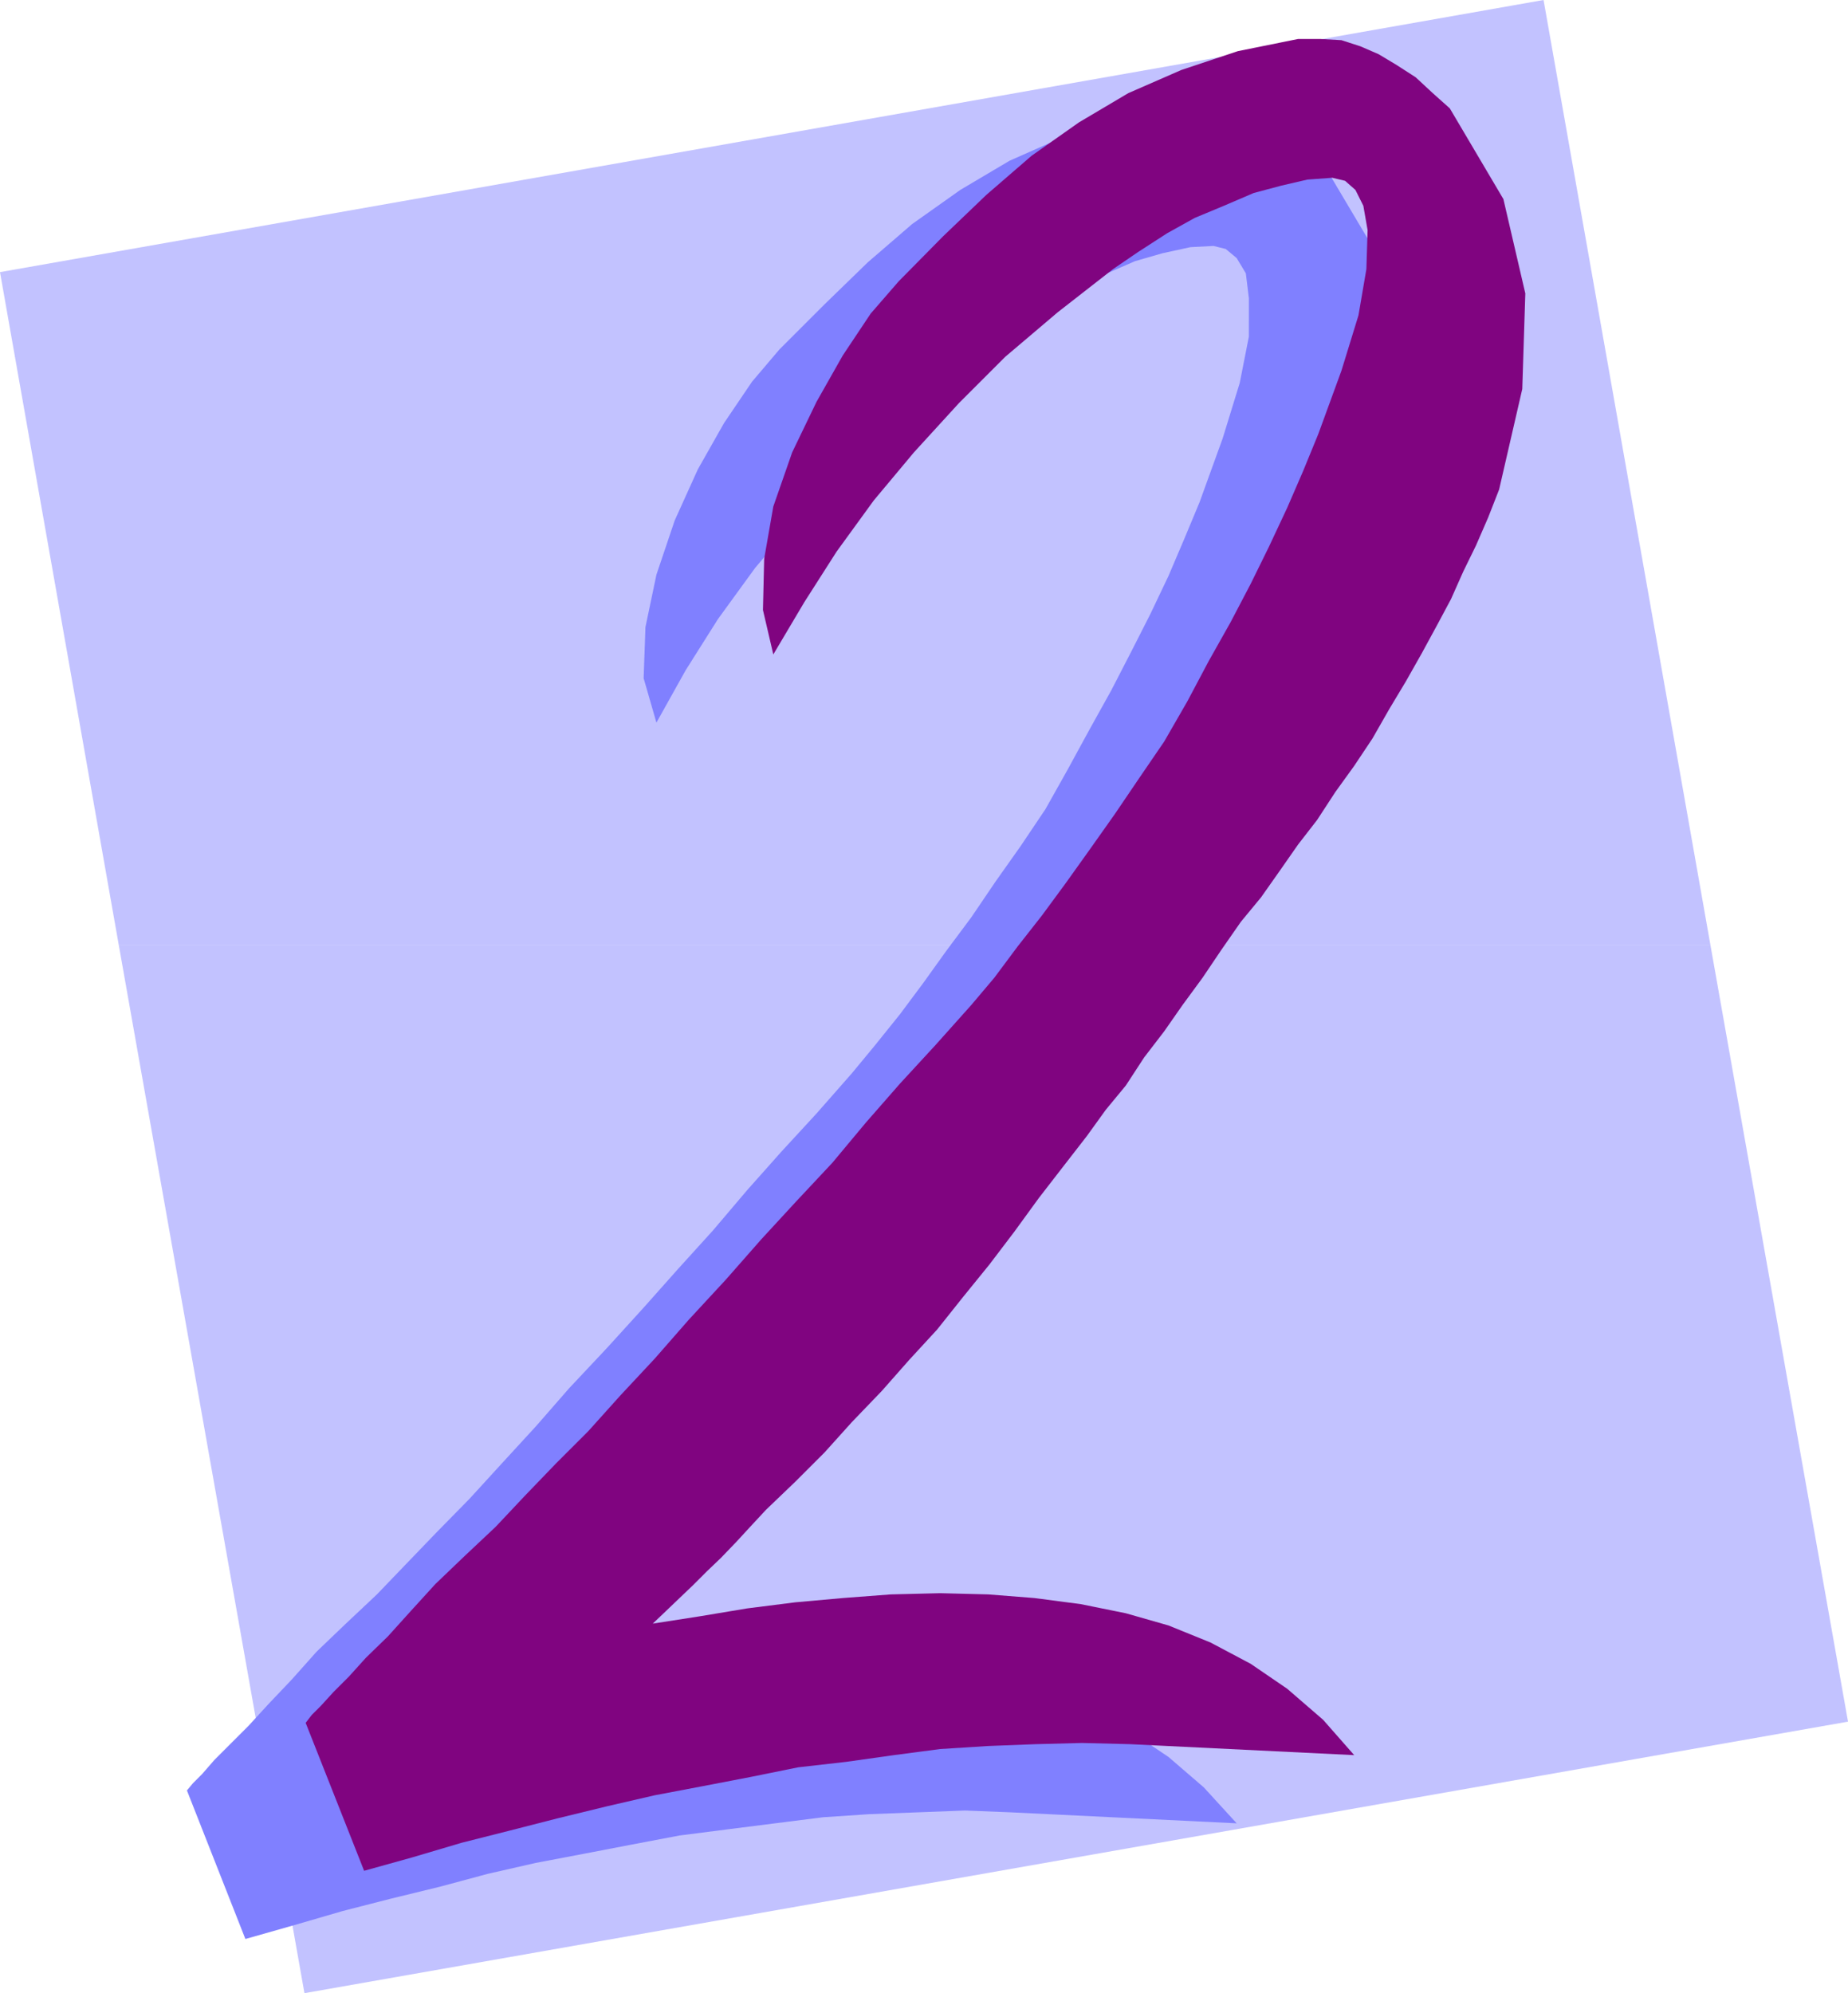
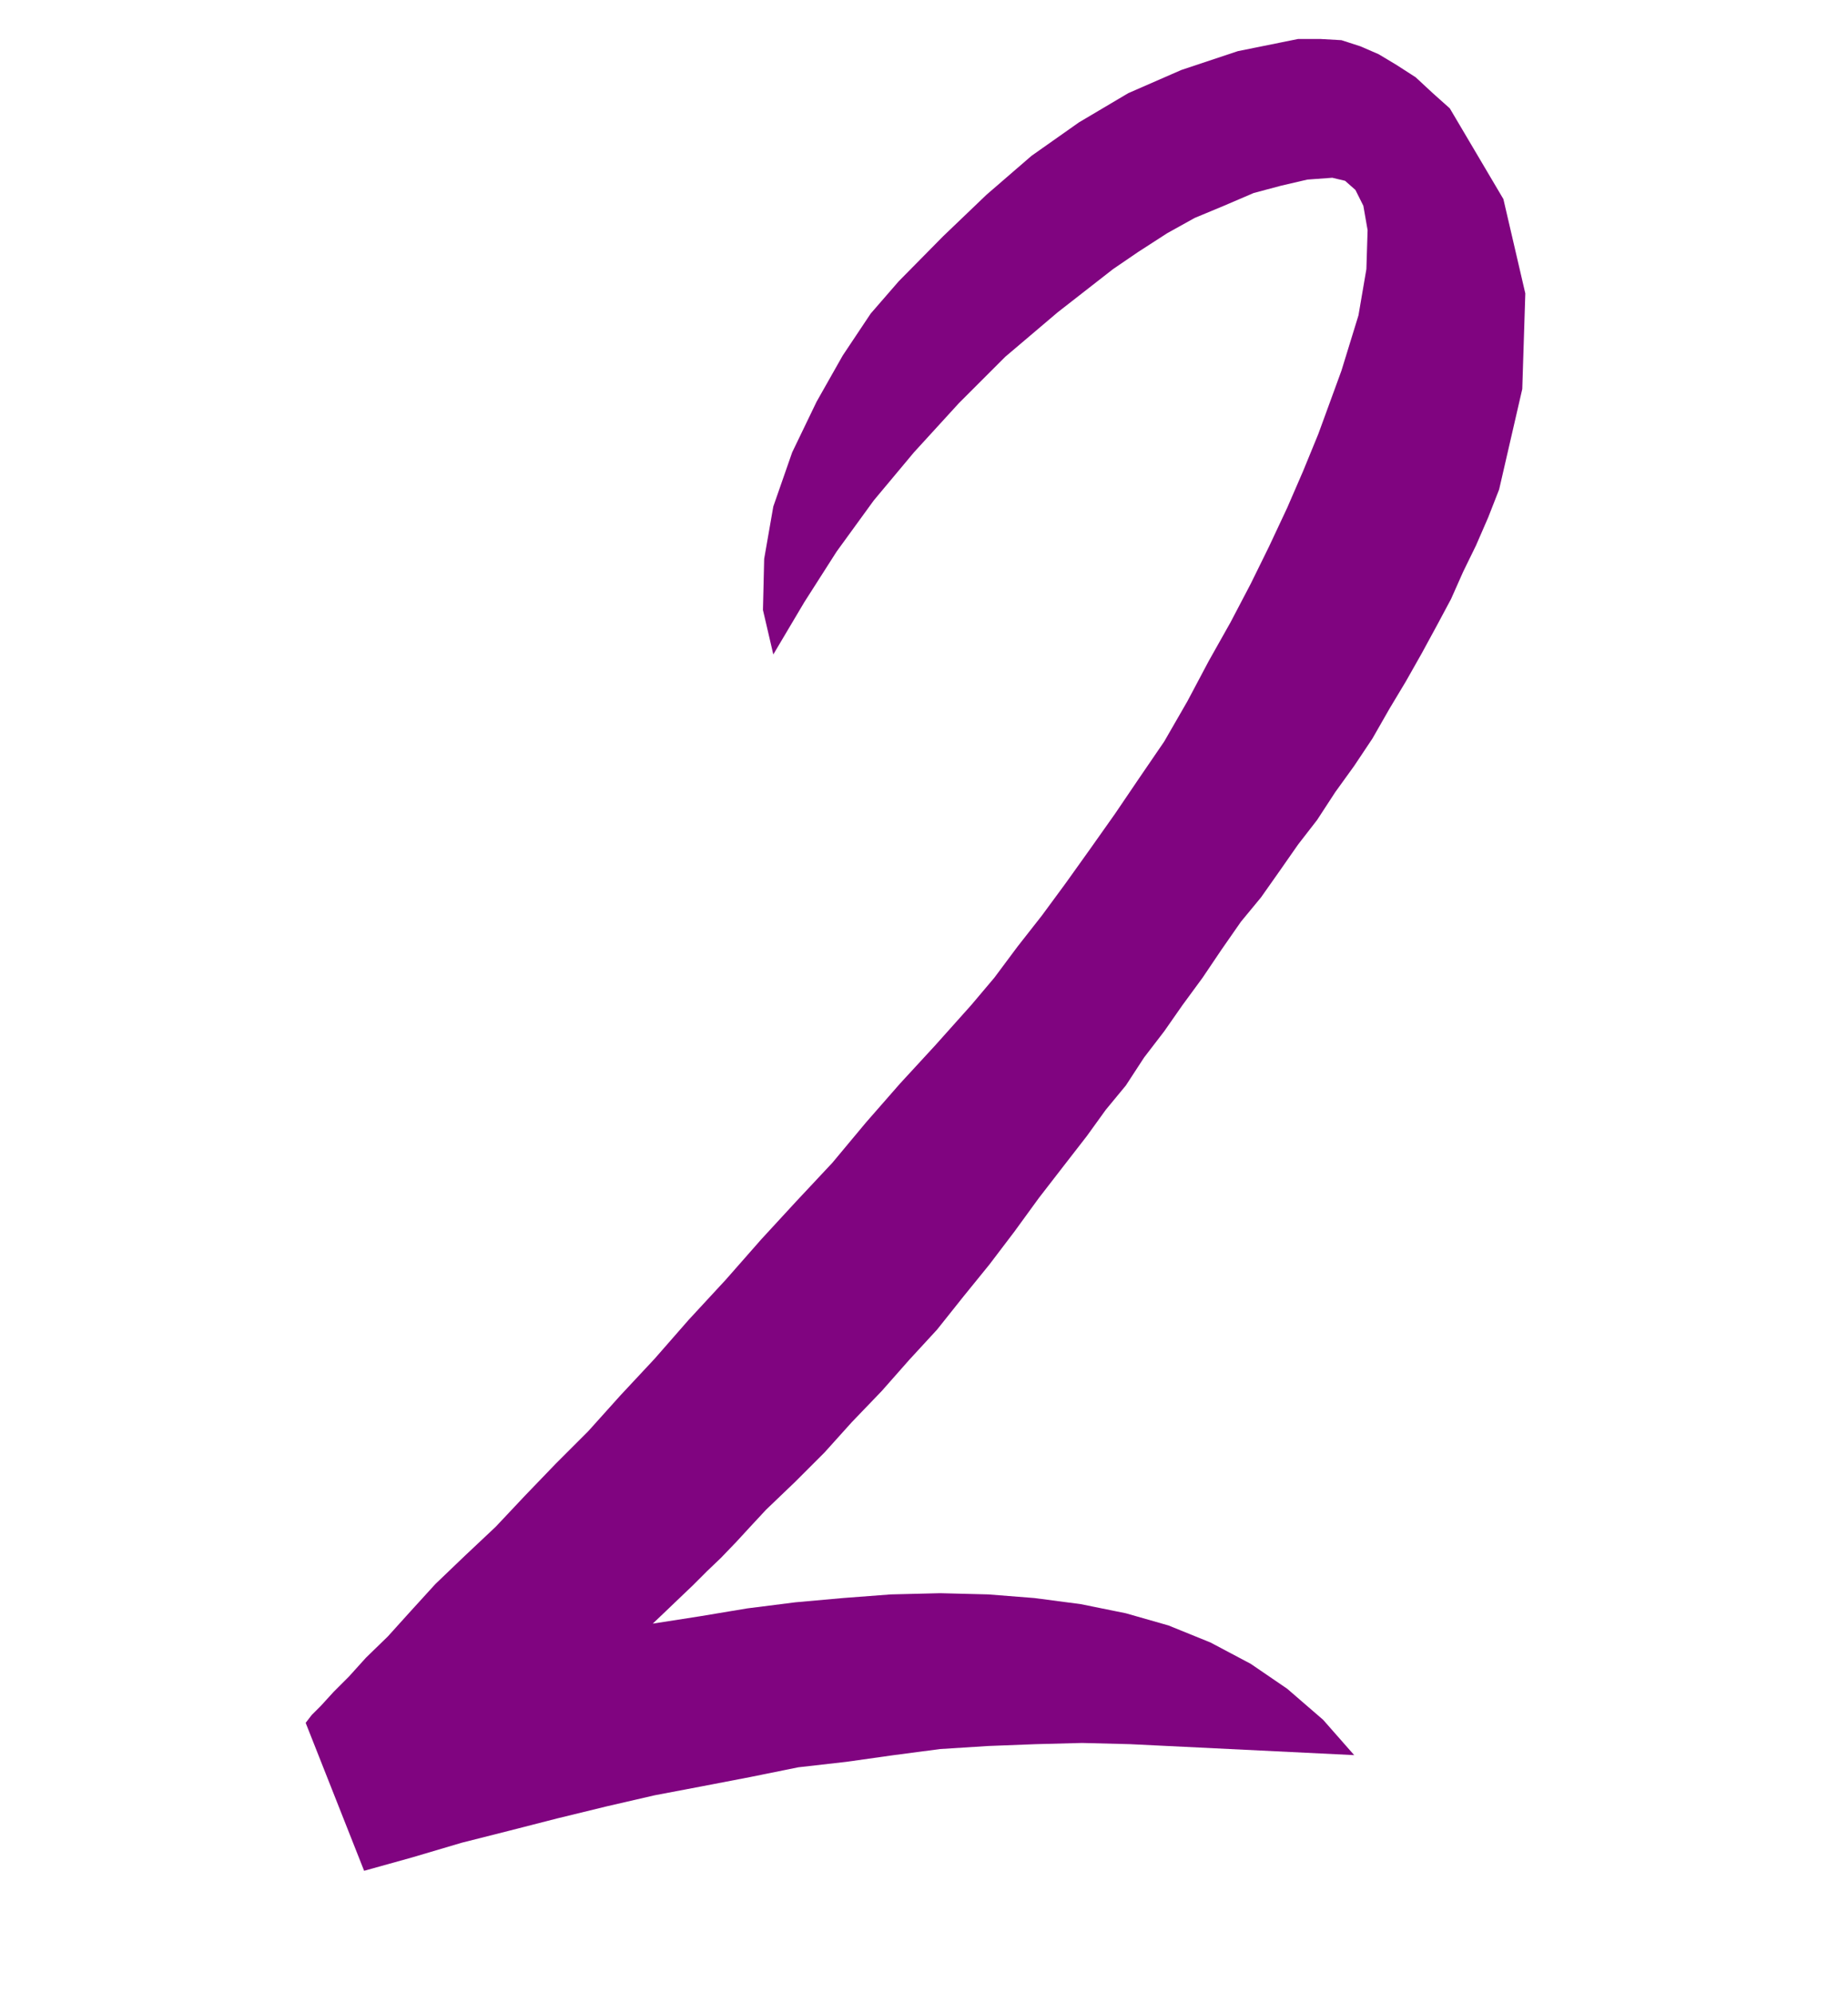
<svg xmlns="http://www.w3.org/2000/svg" xmlns:ns1="http://sodipodi.sourceforge.net/DTD/sodipodi-0.dtd" xmlns:ns2="http://www.inkscape.org/namespaces/inkscape" version="1.0" width="129.766mm" height="139.951mm" id="svg4" ns1:docname="Lavender 2.wmf">
  <ns1:namedview id="namedview4" pagecolor="#ffffff" bordercolor="#000000" borderopacity="0.25" ns2:showpageshadow="2" ns2:pageopacity="0.0" ns2:pagecheckerboard="0" ns2:deskcolor="#d1d1d1" ns2:document-units="mm" />
  <defs id="defs1">
    <pattern id="WMFhbasepattern" patternUnits="userSpaceOnUse" width="6" height="6" x="0" y="0" />
  </defs>
-   <path style="fill:#c2c2ff;fill-opacity:1;fill-rule:evenodd;stroke:none" d="M 31.512,250.743 0,72.218 409.656,0 453.934,250.743 Z" id="path1" />
-   <path style="fill:#c2c2ff;fill-opacity:1;fill-rule:evenodd;stroke:none" d="M 31.512,250.743 80.8,528.951 490.455,456.894 453.934,250.743 Z" id="path2" />
-   <path style="fill:#8080ff;fill-opacity:1;fill-rule:evenodd;stroke:none" d="m 328.209,483.875 -59.792,-2.908 -12.282,-0.485 -12.766,0.485 -12.766,0.485 -12.12,0.808 -12.766,1.616 -12.766,1.616 -12.605,1.616 -12.766,2.423 -12.605,2.423 -12.766,2.423 -12.766,2.908 -12.605,3.393 -13.251,3.231 -12.605,3.231 -12.766,3.716 -13.09,3.716 -15.514,-39.421 1.616,-1.939 2.424,-2.423 3.232,-3.716 4.202,-4.201 4.848,-4.847 5.333,-5.816 6.141,-6.462 6.626,-7.432 7.757,-7.432 8.242,-7.755 7.757,-8.078 8.242,-8.563 8.565,-8.724 8.565,-9.371 9.05,-9.855 8.888,-10.178 10.019,-10.663 9.696,-10.663 9.05,-10.178 9.373,-10.34 9.05,-10.663 9.05,-10.178 9.373,-10.178 9.373,-10.663 6.141,-7.432 6.626,-8.24 6.141,-8.24 6.141,-8.563 6.626,-8.886 6.464,-9.532 6.626,-9.371 6.626,-9.855 5.979,-10.663 5.818,-10.663 5.656,-10.178 5.333,-10.34 5.01,-9.855 4.848,-10.178 4.202,-9.855 4.04,-9.694 6.141,-16.964 4.525,-14.702 2.424,-12.279 V 79.165 l -0.808,-6.624 -2.424,-4.039 -2.909,-2.423 -3.232,-0.808 -6.141,0.323 -7.434,1.616 -7.272,2.1 -7.434,3.231 -8.242,3.393 -7.434,4.039 -7.272,4.847 -6.949,4.524 -14.706,11.471 -13.574,11.956 -12.766,12.279 -11.797,13.086 -10.666,12.602 -9.858,13.571 -8.565,13.571 -7.757,13.894 -3.394,-11.794 0.485,-13.571 2.909,-13.894 4.848,-14.379 6.141,-13.571 6.949,-12.279 7.434,-10.986 7.272,-8.563 11.958,-11.956 11.474,-11.148 11.797,-10.178 12.766,-9.047 13.09,-7.755 13.898,-6.139 15.19,-4.847 16.483,-3.393 h 5.656 l 5.333,0.485 5.333,1.616 4.848,2.1 5.01,2.908 4.525,3.231 4.525,4.039 4.363,4.039 14.382,24.234 5.656,25.042 -0.808,25.365 -5.979,26.658 -2.909,7.27 -3.232,7.432 -3.232,6.947 -3.394,7.432 -3.717,6.947 -4.04,7.432 -4.202,7.27 -4.363,7.432 -4.525,7.755 -5.01,7.432 -4.525,6.786 -4.848,7.432 -4.848,6.624 -5.333,6.947 -5.01,6.947 -5.333,6.624 -4.848,7.27 -5.333,7.432 -5.333,7.432 -4.848,6.947 -5.01,6.947 -5.333,7.432 -5.333,6.462 -4.848,6.947 -5.818,7.755 -6.464,8.563 -7.11,9.047 -6.464,8.563 -6.949,8.724 -6.949,8.563 -7.434,8.078 -7.272,8.24 -7.918,8.24 -7.272,8.24 -7.918,7.755 -7.595,7.432 -4.202,4.362 -3.717,4.201 -4.04,4.039 -3.717,3.716 -3.717,3.716 -3.717,3.231 -3.232,3.716 -3.717,3.231 12.282,-2.1 12.766,-1.939 12.605,-1.616 12.766,-1.292 13.09,-0.808 12.766,-0.323 12.605,0.323 12.282,0.808 12.443,1.616 11.797,2.585 11.797,3.231 10.666,4.524 10.666,5.655 9.858,6.624 9.373,8.078 z" id="path3" />
-   <path style="fill:#800480;fill-opacity:1;fill-rule:evenodd;stroke:none" d="m 359.398,465.78 -59.469,-2.908 -12.766,-0.323 -12.282,0.323 -12.605,0.485 -12.766,0.808 -12.282,1.616 -12.605,1.777 -12.766,1.454 -12.766,2.585 -12.605,2.423 -12.766,2.423 -12.605,2.908 -13.251,3.231 -12.605,3.231 -12.766,3.231 -13.09,3.877 -12.766,3.554 -15.514,-39.259 1.616,-2.1 2.424,-2.423 3.394,-3.716 4.04,-4.039 4.525,-5.008 5.818,-5.655 5.979,-6.624 6.626,-7.27 7.757,-7.432 8.242,-7.755 7.757,-8.24 8.242,-8.563 8.565,-8.563 8.565,-9.532 9.05,-9.694 9.05,-10.34 9.858,-10.663 9.373,-10.663 9.373,-10.178 9.534,-10.178 8.888,-10.663 9.05,-10.34 9.373,-10.178 9.534,-10.663 6.141,-7.27 6.141,-8.24 6.464,-8.24 6.302,-8.563 6.464,-9.047 6.626,-9.371 6.464,-9.532 6.626,-9.694 6.141,-10.663 5.656,-10.663 5.818,-10.34 5.333,-10.178 4.848,-9.855 4.848,-10.34 4.202,-9.694 4.04,-9.855 6.141,-16.802 4.525,-14.702 2.101,-12.279 0.323,-10.34 -1.131,-6.462 -2.101,-4.201 -2.747,-2.423 -3.394,-0.808 -6.626,0.485 -6.949,1.616 -7.272,1.939 -7.918,3.393 -7.757,3.231 -7.272,4.039 -7.757,5.008 -6.626,4.524 -14.706,11.471 -13.898,11.794 -12.282,12.279 -11.958,13.086 -10.666,12.763 -9.858,13.571 -8.565,13.41 -8.242,13.894 -2.747,-11.794 0.323,-13.571 2.424,-13.894 5.01,-14.379 6.464,-13.41 6.949,-12.279 7.434,-11.148 7.434,-8.563 11.797,-11.956 11.474,-10.986 11.958,-10.34 12.605,-8.886 13.09,-7.755 14.059,-6.139 15.029,-5.008 15.998,-3.231 h 5.818 l 5.656,0.323 5.01,1.616 4.848,2.1 4.848,2.908 5.01,3.231 4.525,4.201 4.525,4.039 14.221,24.073 5.818,25.042 -0.808,25.365 -6.141,26.658 -2.909,7.432 -3.232,7.432 -3.394,6.947 -3.232,7.27 -3.717,6.947 -4.04,7.432 -4.202,7.432 -4.363,7.27 -4.525,7.916 -4.848,7.27 -5.01,6.947 -4.848,7.432 -5.01,6.462 -4.848,6.947 -5.01,7.109 -5.333,6.462 -5.171,7.432 -5.01,7.432 -5.333,7.27 -4.848,6.947 -5.333,6.947 -4.848,7.432 -5.333,6.462 -5.01,6.947 -6.141,7.916 -6.626,8.563 -6.464,8.886 -6.626,8.724 -6.949,8.563 -6.949,8.724 -7.434,8.078 -7.272,8.24 -7.918,8.24 -7.272,8.078 -7.757,7.755 -7.757,7.432 -4.202,4.524 -3.717,4.039 -4.04,4.201 -3.717,3.554 -3.717,3.716 -3.555,3.393 -3.717,3.554 -3.394,3.231 12.443,-1.939 12.605,-2.1 12.766,-1.616 12.605,-1.131 12.766,-0.969 13.09,-0.323 12.766,0.323 12.282,0.969 12.282,1.616 11.958,2.423 11.312,3.231 11.15,4.524 10.666,5.655 9.696,6.624 9.534,8.24 z" id="path4" />
+   <path style="fill:#800480;fill-opacity:1;fill-rule:evenodd;stroke:none" d="m 359.398,465.78 -59.469,-2.908 -12.766,-0.323 -12.282,0.323 -12.605,0.485 -12.766,0.808 -12.282,1.616 -12.605,1.777 -12.766,1.454 -12.766,2.585 -12.605,2.423 -12.766,2.423 -12.605,2.908 -13.251,3.231 -12.605,3.231 -12.766,3.231 -13.09,3.877 -12.766,3.554 -15.514,-39.259 1.616,-2.1 2.424,-2.423 3.394,-3.716 4.04,-4.039 4.525,-5.008 5.818,-5.655 5.979,-6.624 6.626,-7.27 7.757,-7.432 8.242,-7.755 7.757,-8.24 8.242,-8.563 8.565,-8.563 8.565,-9.532 9.05,-9.694 9.05,-10.34 9.858,-10.663 9.373,-10.663 9.373,-10.178 9.534,-10.178 8.888,-10.663 9.05,-10.34 9.373,-10.178 9.534,-10.663 6.141,-7.27 6.141,-8.24 6.464,-8.24 6.302,-8.563 6.464,-9.047 6.626,-9.371 6.464,-9.532 6.626,-9.694 6.141,-10.663 5.656,-10.663 5.818,-10.34 5.333,-10.178 4.848,-9.855 4.848,-10.34 4.202,-9.694 4.04,-9.855 6.141,-16.802 4.525,-14.702 2.101,-12.279 0.323,-10.34 -1.131,-6.462 -2.101,-4.201 -2.747,-2.423 -3.394,-0.808 -6.626,0.485 -6.949,1.616 -7.272,1.939 -7.918,3.393 -7.757,3.231 -7.272,4.039 -7.757,5.008 -6.626,4.524 -14.706,11.471 -13.898,11.794 -12.282,12.279 -11.958,13.086 -10.666,12.763 -9.858,13.571 -8.565,13.41 -8.242,13.894 -2.747,-11.794 0.323,-13.571 2.424,-13.894 5.01,-14.379 6.464,-13.41 6.949,-12.279 7.434,-11.148 7.434,-8.563 11.797,-11.956 11.474,-10.986 11.958,-10.34 12.605,-8.886 13.09,-7.755 14.059,-6.139 15.029,-5.008 15.998,-3.231 h 5.818 l 5.656,0.323 5.01,1.616 4.848,2.1 4.848,2.908 5.01,3.231 4.525,4.201 4.525,4.039 14.221,24.073 5.818,25.042 -0.808,25.365 -6.141,26.658 -2.909,7.432 -3.232,7.432 -3.394,6.947 -3.232,7.27 -3.717,6.947 -4.04,7.432 -4.202,7.432 -4.363,7.27 -4.525,7.916 -4.848,7.27 -5.01,6.947 -4.848,7.432 -5.01,6.462 -4.848,6.947 -5.01,7.109 -5.333,6.462 -5.171,7.432 -5.01,7.432 -5.333,7.27 -4.848,6.947 -5.333,6.947 -4.848,7.432 -5.333,6.462 -5.01,6.947 -6.141,7.916 -6.626,8.563 -6.464,8.886 -6.626,8.724 -6.949,8.563 -6.949,8.724 -7.434,8.078 -7.272,8.24 -7.918,8.24 -7.272,8.078 -7.757,7.755 -7.757,7.432 -4.202,4.524 -3.717,4.039 -4.04,4.201 -3.717,3.554 -3.717,3.716 -3.555,3.393 -3.717,3.554 -3.394,3.231 12.443,-1.939 12.605,-2.1 12.766,-1.616 12.605,-1.131 12.766,-0.969 13.09,-0.323 12.766,0.323 12.282,0.969 12.282,1.616 11.958,2.423 11.312,3.231 11.15,4.524 10.666,5.655 9.696,6.624 9.534,8.24 " id="path4" />
</svg>